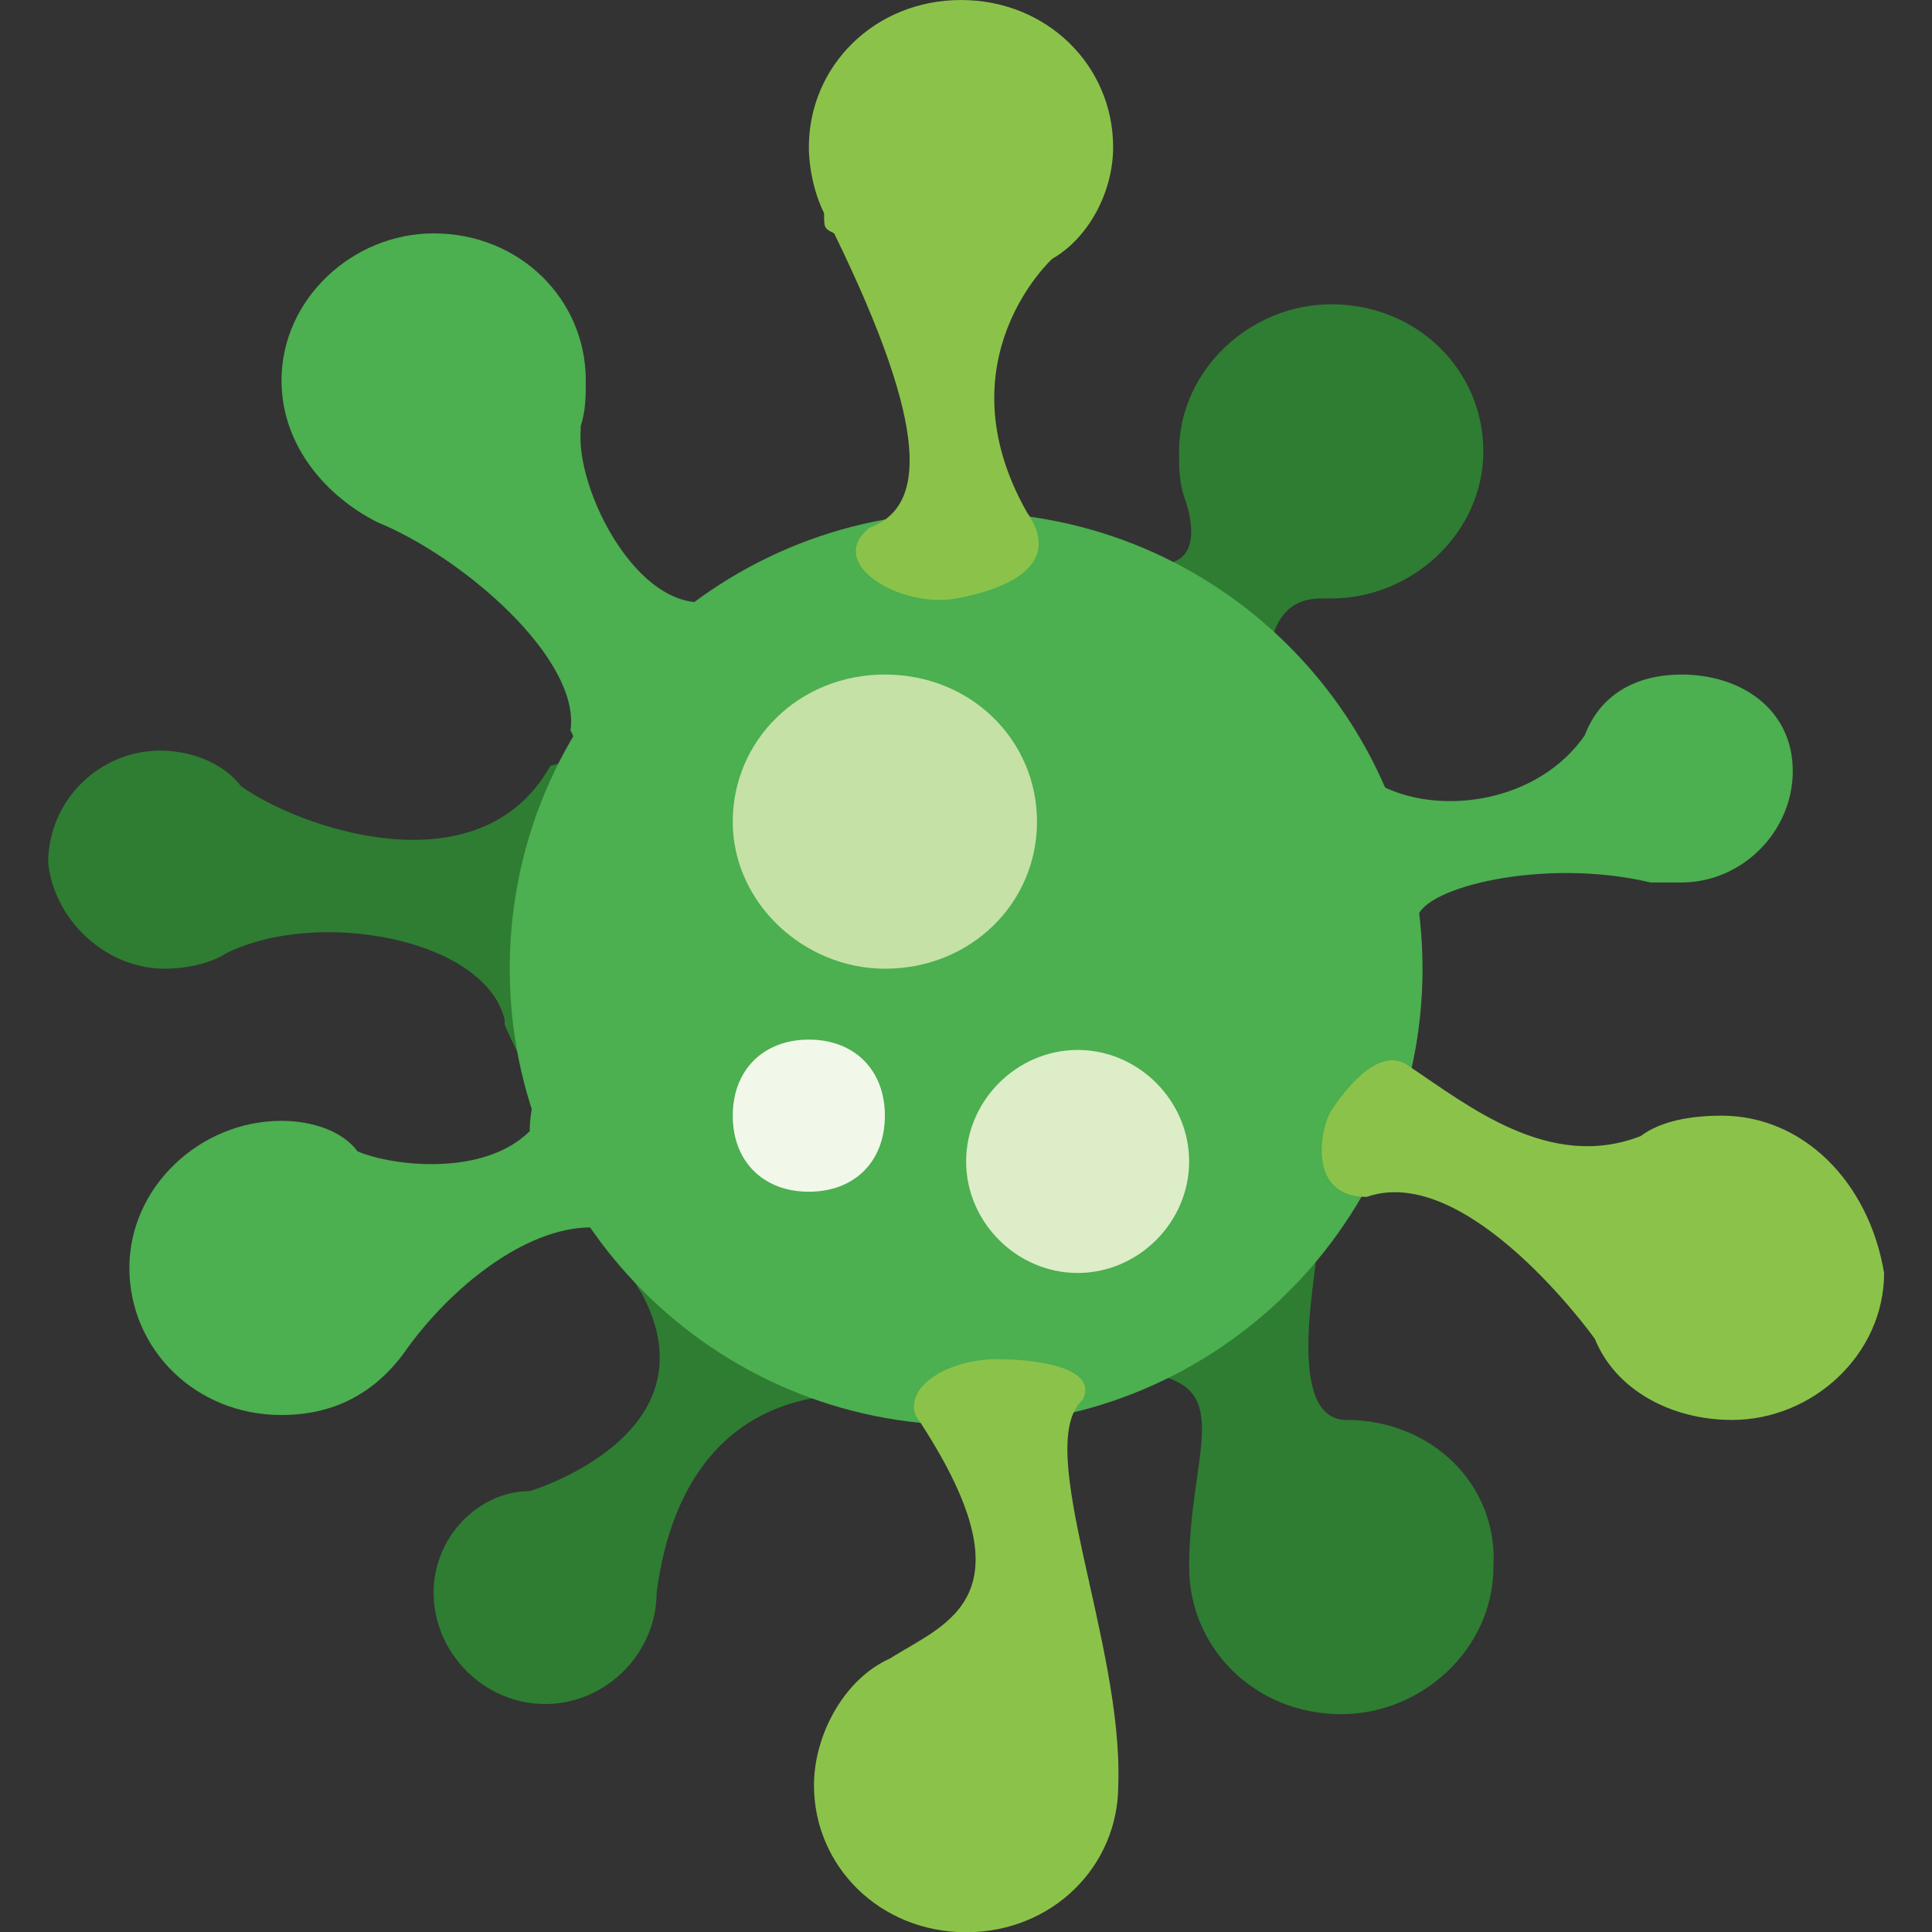
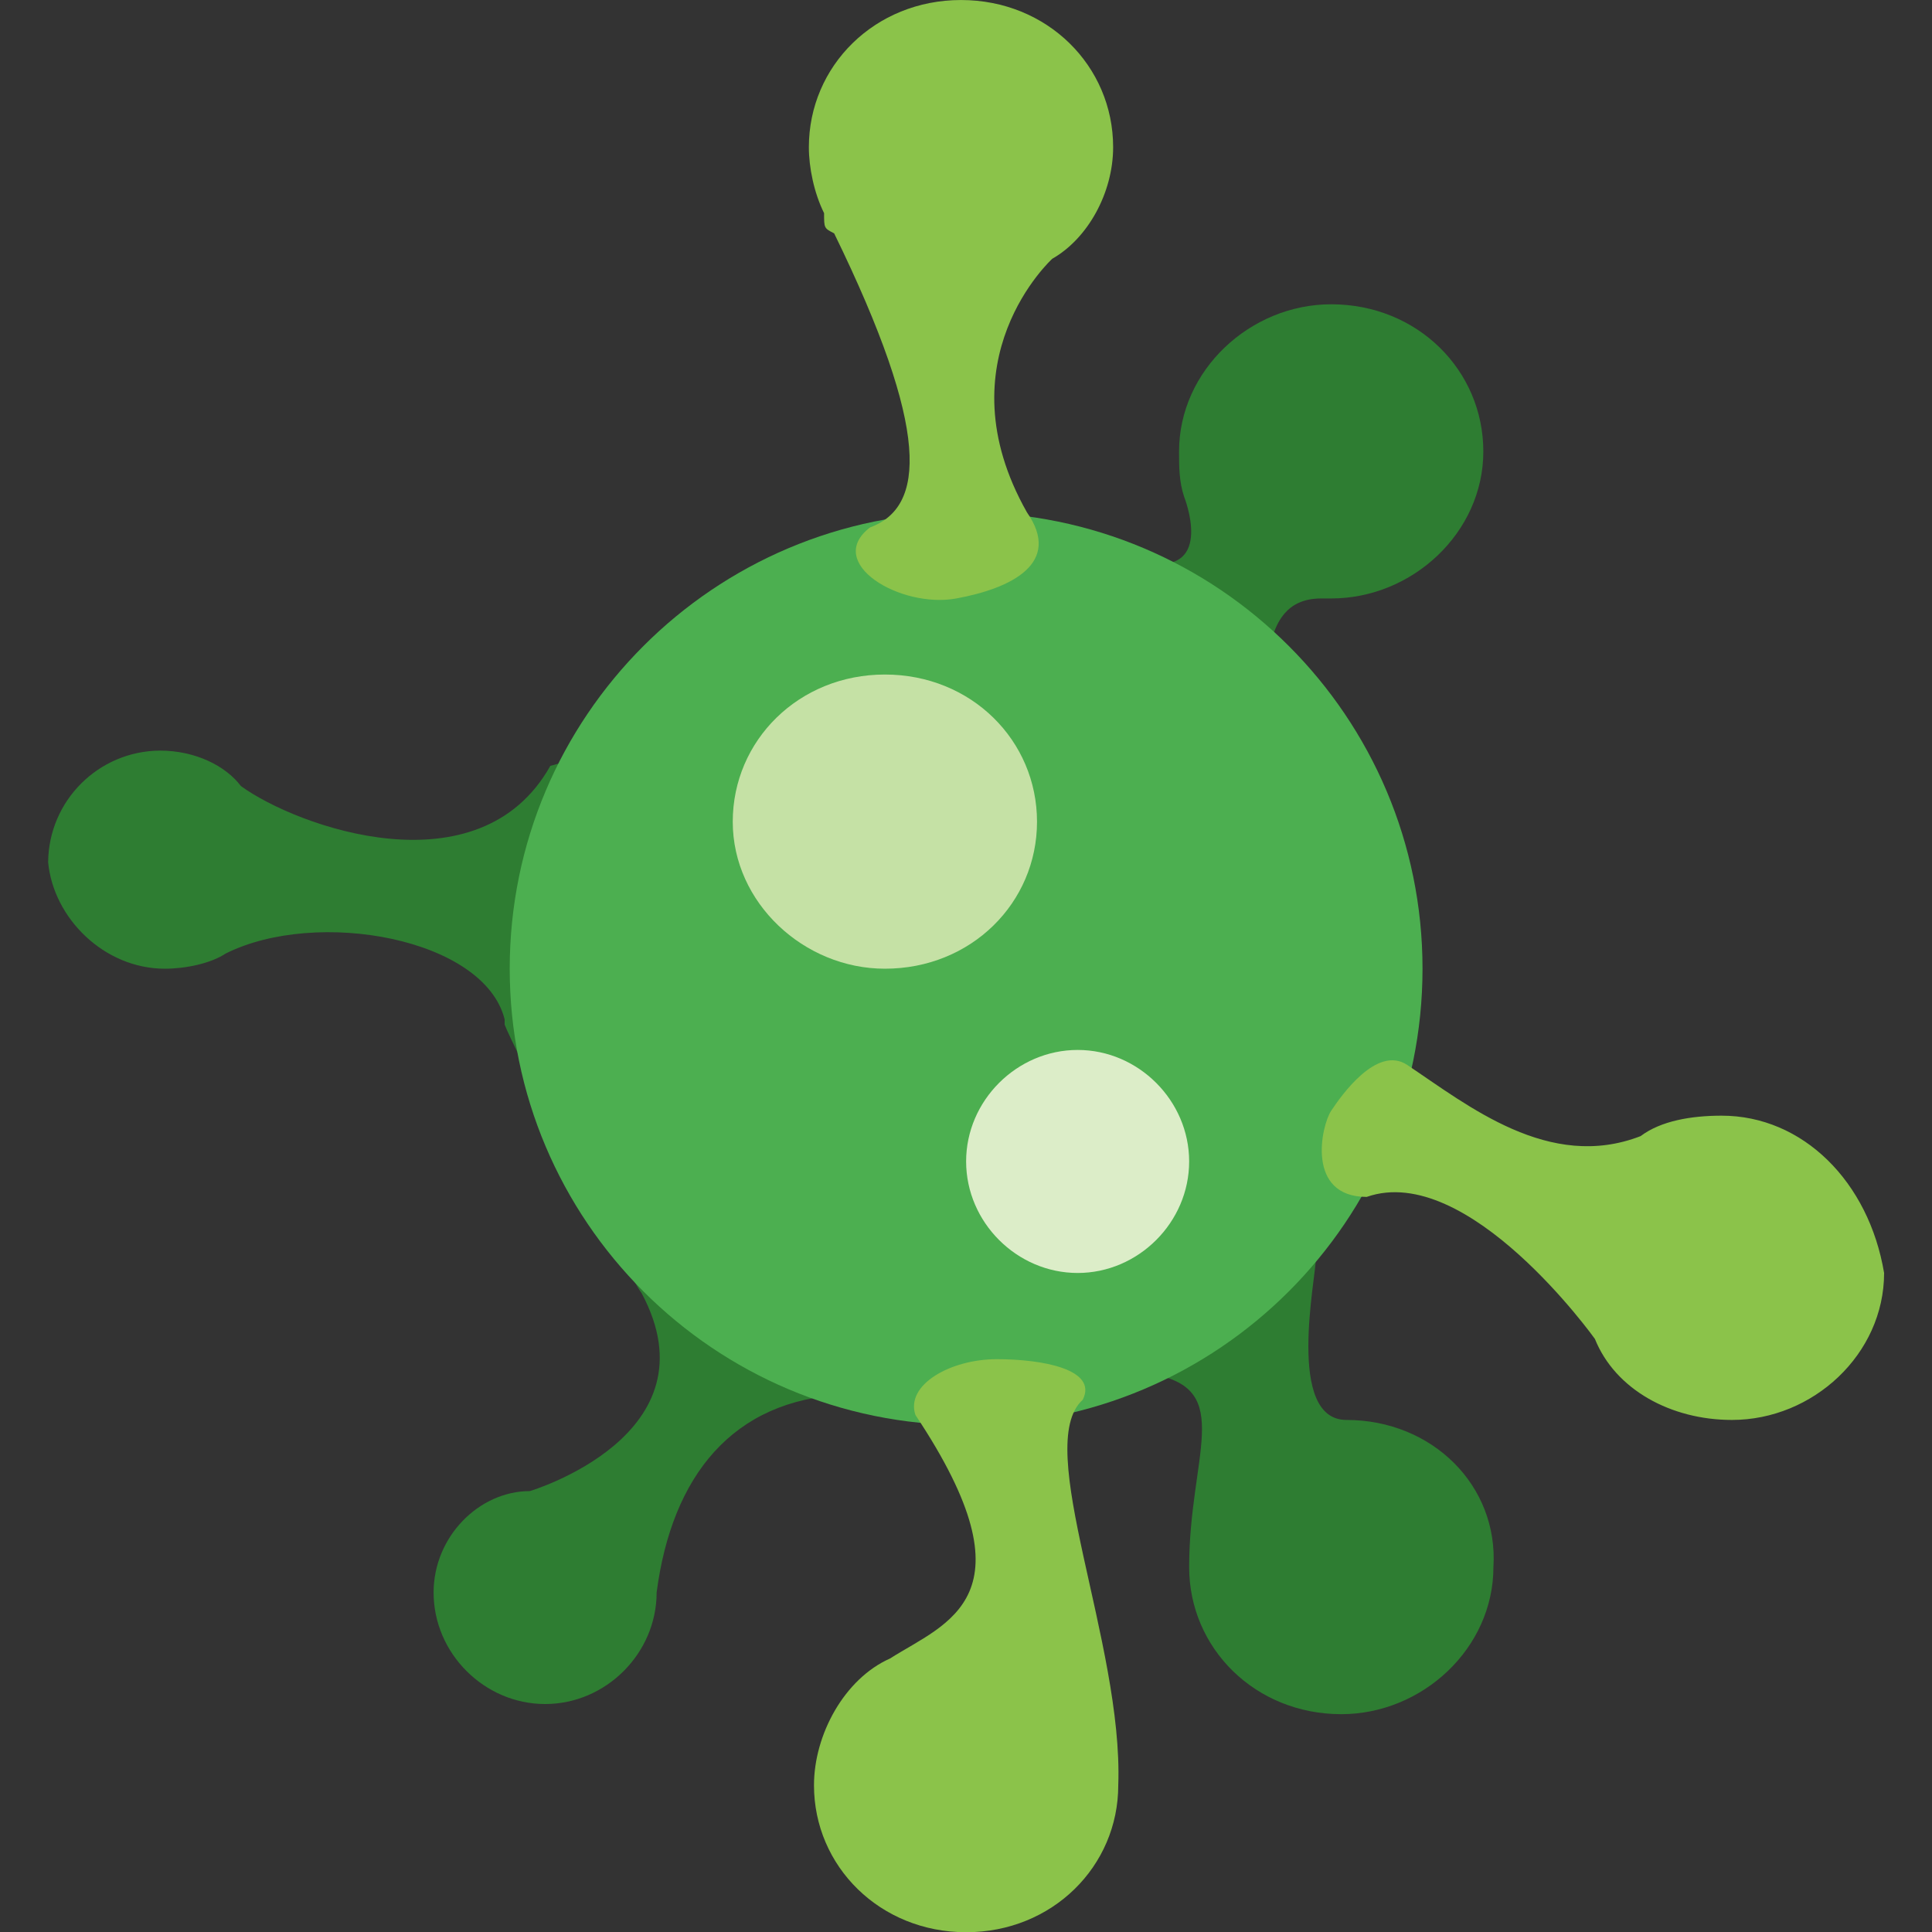
<svg xmlns="http://www.w3.org/2000/svg" style="isolation:isolate" viewBox="0 0 450 450" width="450" height="450" version="1.1" id="svg24">
  <rect x="0" y="0" width="450" height="450" fill="#333333" stroke="none" />
  <defs id="defs5">
    <clipPath id="_clipPath_zNMc8mTeoN30gkUzd7glWakACWVBWb02">
      <rect width="450" height="450" id="rect2" />
    </clipPath>
  </defs>
  <g clip-path="url(#_clipPath_zNMc8mTeoN30gkUzd7glWakACWVBWb02)" id="g22" transform="matrix(1.172,0,0,1.172,-38.672,-38.672)">
    <g id="Group">
      <path d="m 300.587,315.19 c -12.094,0 -6.067,-28.179 -6.067,-32.24 1.027,-2.006 -9.051,-121.916 -9.051,-121.916 1.028,-4.062 3.024,-9.101 10.078,-9.101 h 2.006 c 16.145,0 30.235,-13.102 30.235,-29.207 0,-16.145 -13.102,-29.257 -30.235,-29.257 -16.095,0 -30.235,13.112 -30.235,29.257 0,3.024 0,6.017 1.028,9.051 0,0 6.017,15.117 -7.054,13.111 0,0 -113.884,39.285 -118.923,40.313 -14.14,25.196 -50.391,12.094 -61.497,4.011 -3.024,-4.011 -9.051,-7.044 -16.095,-7.044 -12.216,0.087 -22.103,9.956 -22.213,22.172 1.028,11.096 11.106,21.174 23.2,21.174 4.062,0 9.101,-1.028 12.094,-3.023 18.141,-9.071 51.409,-3.044 55.43,13.101 v 1.028 c 1.008,2.983 24.188,49.363 27.222,53.374 15.117,28.229 -22.213,39.336 -22.213,39.336 -10.078,0 -19.128,9.05 -19.128,20.156 0,12.084 10.078,22.162 22.172,22.162 12.073,0 22.152,-10.078 22.152,-22.172 3.033,-23.18 15.117,-38.297 37.329,-39.325 2.984,1.028 57.436,-2.983 61.447,-4.011 16.146,3.023 7.055,16.145 7.055,38.297 0,16.105 13.102,29.227 30.235,29.227 16.135,0 30.234,-13.122 30.234,-29.227 1.018,-16.125 -12.094,-29.247 -29.216,-29.247 z" fill="#2e7d32" id="path7" />
-       <path d="m 367.123,167.06 c -9.101,0 -16.145,4.052 -19.179,12.074 -9.05,13.112 -28.219,16.145 -40.313,10.078 -2.005,-5.039 -129.001,-39.285 -129.001,-38.257 -16.105,9.051 -31.222,-19.178 -30.234,-32.29 v -0.978 c 1.017,-3.033 1.017,-6.067 1.017,-9.1 0,-16.095 -13.101,-29.207 -30.234,-29.207 -16.146,0 -30.235,13.102 -30.235,29.207 0,13.111 9.05,23.19 19.129,28.229 17.173,7.054 40.312,27.211 38.307,41.34 7.055,12.084 -9.05,74.559 -8.063,79.598 -9.06,9.101 -27.211,7.055 -34.256,4.062 -3.023,-4.062 -9.05,-6.067 -15.117,-6.067 -16.145,0 -30.234,13.101 -30.234,29.206 0,16.146 13.101,29.257 30.234,29.257 10.078,0 18.141,-4.061 24.168,-12.094 9.1,-13.101 24.218,-25.195 37.329,-25.195 2.006,2.993 164.235,-60.469 164.235,-61.487 1.028,-6.067 25.195,-12.094 46.38,-7.055 h 6.067 c 12.084,0 22.162,-10.078 22.162,-22.152 0,-12.134 -10.078,-19.179 -22.172,-19.179 z" fill="#4caf50" id="path9" />
      <path d="m 315.704,225.514 c 0,50.079 -40.625,90.704 -90.704,90.704 -50.079,0 -90.704,-40.625 -90.704,-90.704 0,-50.079 40.625,-90.704 90.704,-90.704 50.079,0 90.704,40.625 90.704,90.704 z" fill="#4caf50" id="path11" />
      <path d="m 248.18,311.179 c 3.044,-6.067 -8.063,-8.063 -17.113,-8.063 -9.101,0 -18.151,5.039 -16.145,11.086 24.167,36.262 6.067,41.301 -5.039,48.396 -9.051,4.011 -15.118,15.117 -15.118,25.195 0,16.095 13.102,29.207 30.235,29.207 17.133,0 30.235,-13.102 30.235,-29.207 1.028,-28.229 -17.133,-67.564 -7.055,-76.614 z m 126.965,-56.458 c -6.017,0 -12.084,1.028 -16.095,4.061 -18.151,7.045 -34.296,-6.067 -46.38,-14.14 -6.016,-4.011 -13.101,6.068 -15.117,9.101 -2.006,3.024 -5.039,17.123 7.055,17.123 20.156,-7.055 45.352,28.219 45.352,28.219 4.051,10.078 15.117,16.105 27.241,16.105 16.095,0 30.235,-13.061 30.235,-29.207 -3.034,-18.141 -16.146,-31.262 -32.291,-31.262 z M 198.776,79.38 c 19.179,39.285 18.151,54.402 7.096,58.454 -9.101,7.054 6.016,16.105 17.122,14.109 11.056,-2.016 21.134,-7.055 14.09,-17.133 -17.123,-30.235 5.039,-50.391 5.039,-50.391 7.055,-4.011 12.094,-13.102 12.094,-22.172 C 254.217,46.122 241.145,33 223.982,33 c -17.133,0 -30.235,13.112 -30.235,29.257 0,4.011 1.018,9.05 3.024,13.102 0,2.993 0,2.993 2.016,4.021 z" fill="#8bc34a" id="path13" />
      <path d="m 208.855,225.514 c -16.095,0 -30.235,-13.102 -30.235,-29.207 0,-16.145 13.112,-29.257 30.235,-29.257 17.173,0 30.234,13.112 30.234,29.257 0,16.095 -13.061,29.207 -30.234,29.207 z" fill="#c5e1a5" id="path15" />
-       <path d="m 193.737,269.838 c -9.05,0 -15.117,-6.017 -15.117,-15.117 0,-9.051 6.067,-15.118 15.117,-15.118 9.101,0 15.118,6.067 15.118,15.118 0,9.1 -6.017,15.117 -15.118,15.117 z" fill="#f1f8e9" id="path17" />
      <path d="m 247.172,285.983 c -12.094,0 -22.172,-10.078 -22.172,-22.172 0,-12.074 10.078,-22.152 22.172,-22.152 12.074,0 22.152,10.078 22.152,22.162 0,12.084 -10.078,22.162 -22.162,22.162 z" fill="#dcedc8" id="path19" />
    </g>
  </g>
</svg>